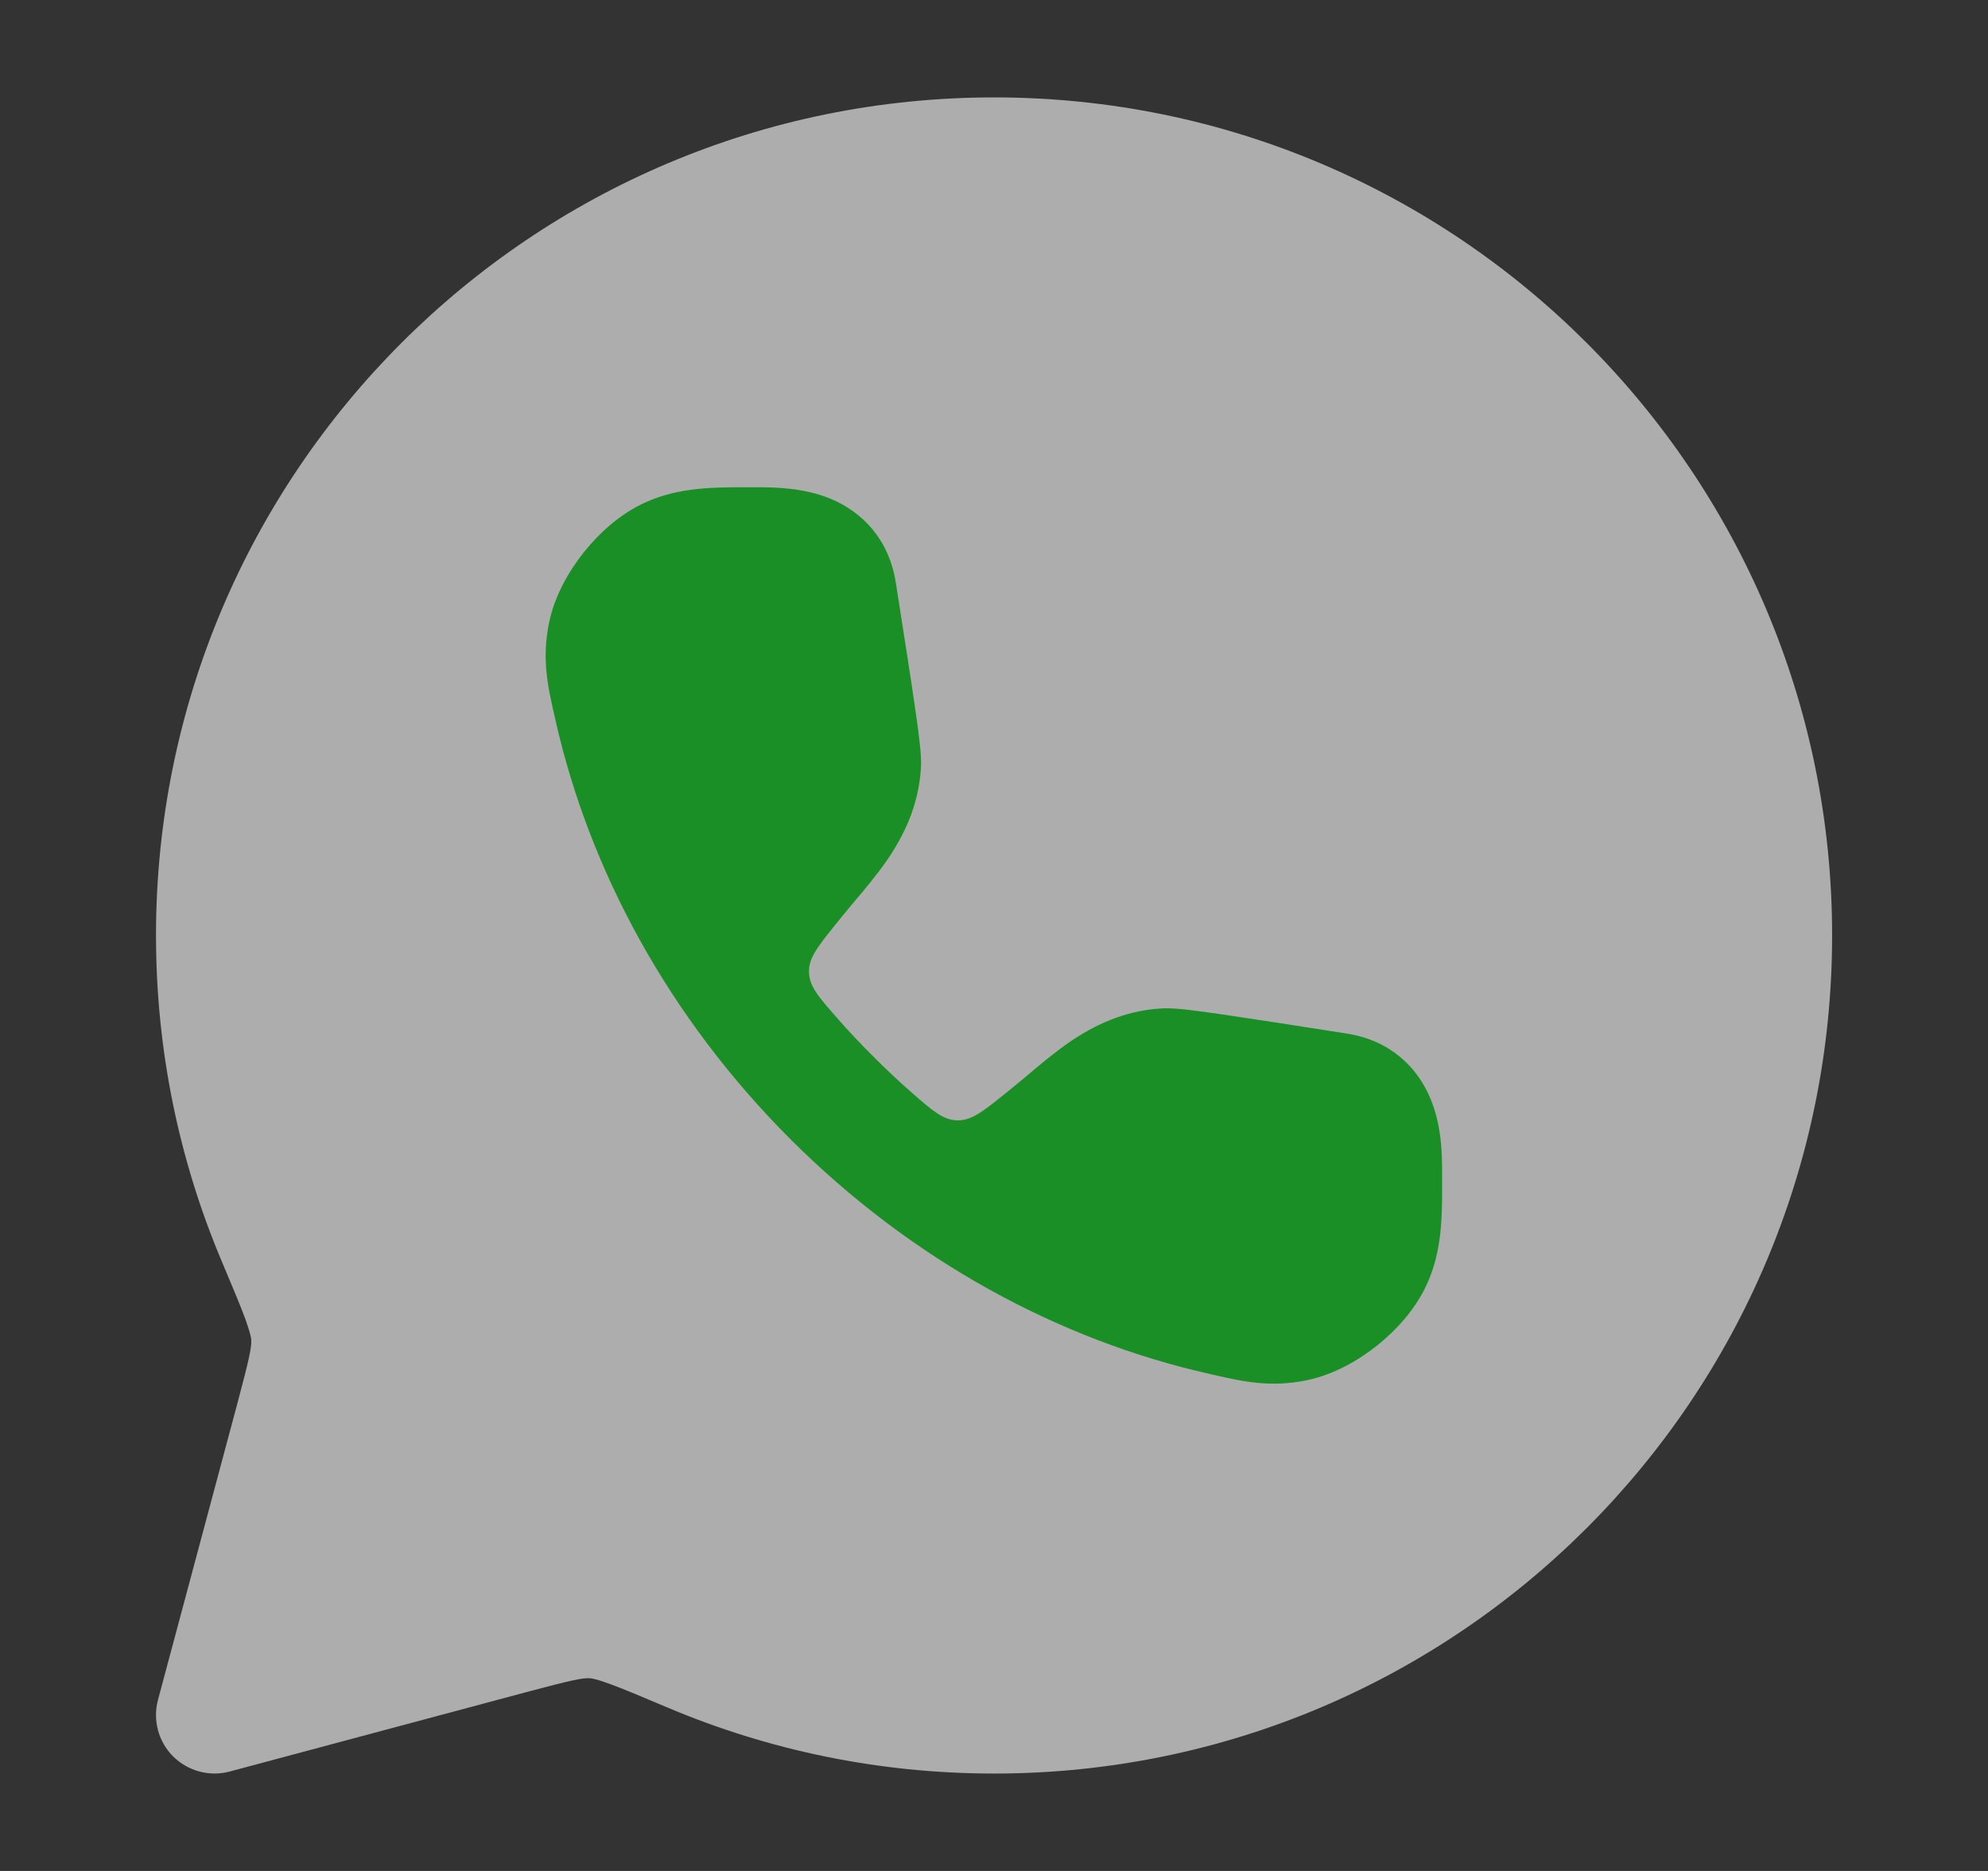
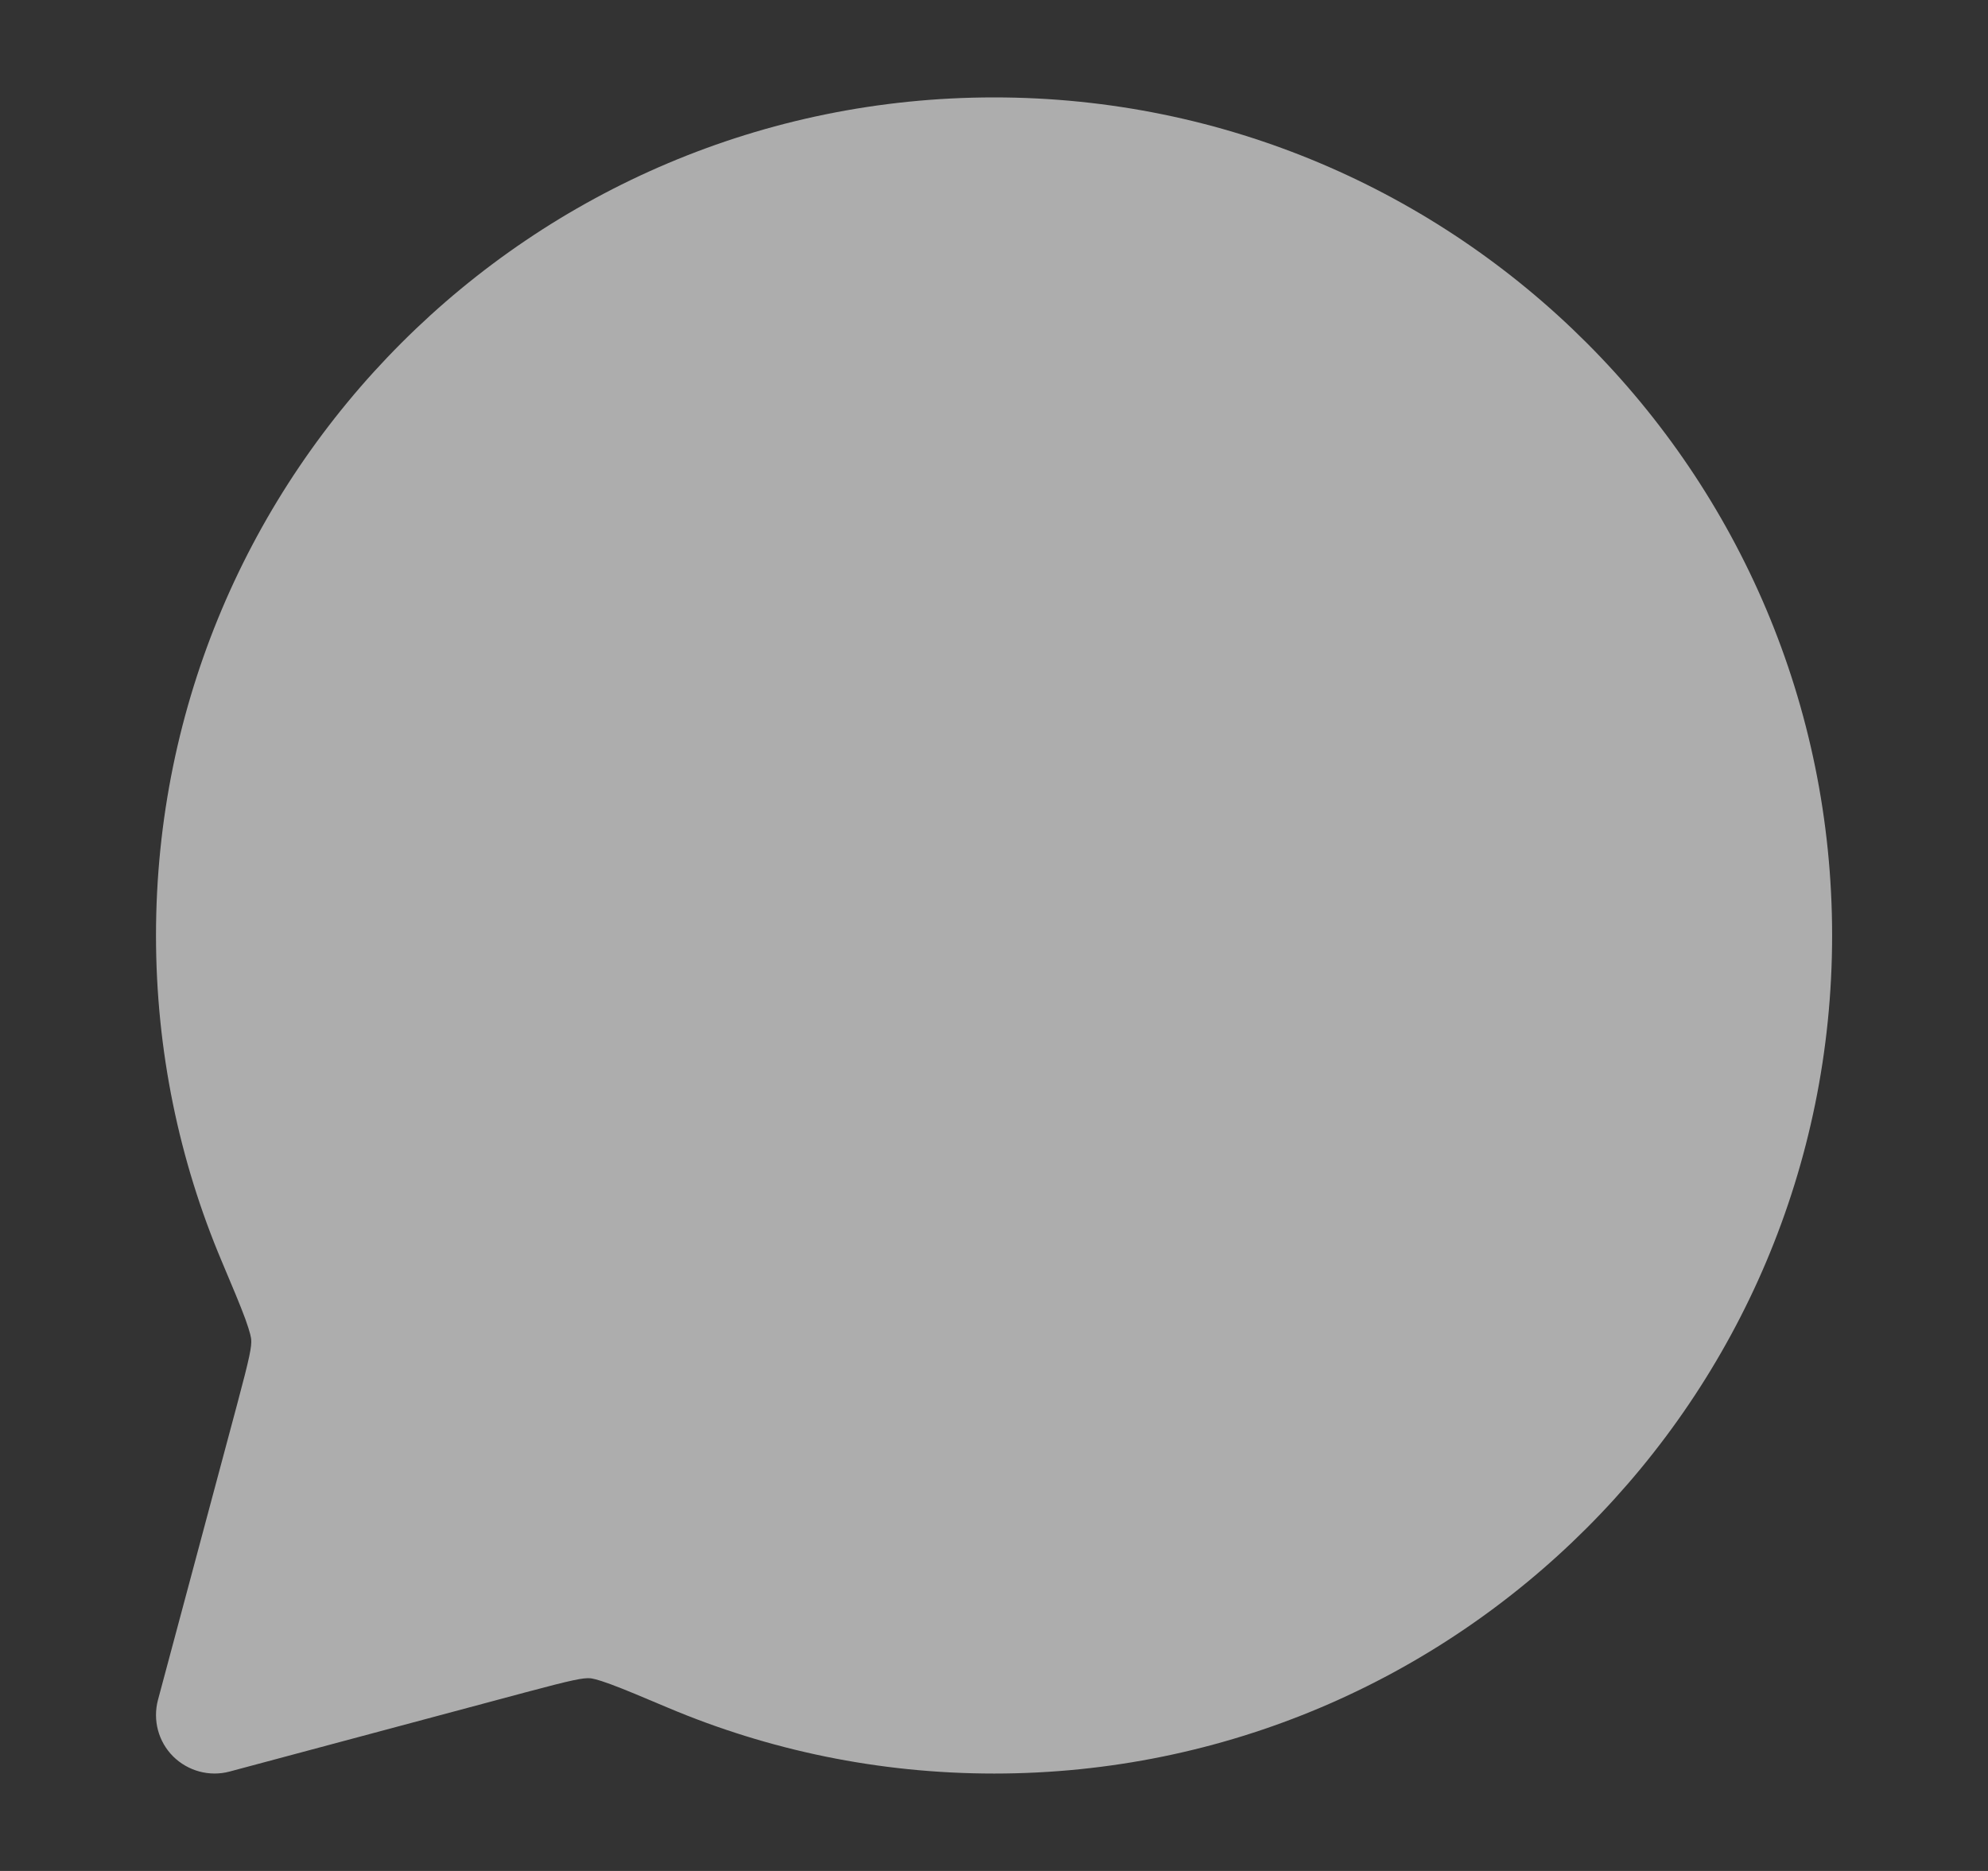
<svg xmlns="http://www.w3.org/2000/svg" width="17" height="16" viewBox="0 0 17 16" fill="none">
  <rect x="0" y="0" width="17" height="16" fill="#333333" stroke="none" />
  <path d="M1.334 8C1.334 4.042 4.543 0.833 8.501 0.833C12.459 0.833 15.667 4.042 15.667 8C15.667 11.958 12.459 15.167 8.501 15.167C7.513 15.167 6.572 14.967 5.714 14.605C5.489 14.51 5.338 14.446 5.221 14.403C5.102 14.359 5.059 14.353 5.047 14.352C4.985 14.348 4.9 14.364 4.496 14.472L1.963 15.15C1.791 15.196 1.607 15.146 1.48 15.02C1.354 14.894 1.305 14.71 1.351 14.537L2.029 12.005C2.137 11.601 2.153 11.516 2.148 11.453C2.147 11.442 2.141 11.399 2.098 11.28C2.055 11.163 1.991 11.011 1.896 10.786C1.534 9.929 1.334 8.987 1.334 8Z" fill="white" fill-opacity="0.6" />
-   <path d="M6.42 4.167L6.481 4.167C6.628 4.167 6.876 4.171 7.104 4.266C7.377 4.38 7.603 4.615 7.66 4.982L7.661 4.986C7.732 5.442 7.787 5.788 7.822 6.033C7.84 6.156 7.854 6.258 7.863 6.337C7.87 6.403 7.88 6.493 7.875 6.568C7.856 6.894 7.724 7.154 7.586 7.355C7.498 7.483 7.381 7.622 7.288 7.731C7.252 7.774 7.22 7.813 7.195 7.844L7.153 7.896C6.995 8.092 6.915 8.191 6.918 8.312C6.92 8.434 6.998 8.523 7.154 8.701C7.253 8.814 7.357 8.925 7.466 9.033C7.574 9.142 7.685 9.246 7.798 9.345C7.976 9.501 8.066 9.579 8.187 9.581C8.308 9.584 8.407 9.504 8.603 9.346L8.655 9.304C8.686 9.279 8.725 9.247 8.768 9.211C8.877 9.118 9.016 9.001 9.144 8.913C9.345 8.775 9.605 8.643 9.931 8.624C10.006 8.619 10.096 8.629 10.162 8.636C10.241 8.645 10.343 8.659 10.466 8.677C10.711 8.713 11.057 8.767 11.513 8.838L11.517 8.839C11.884 8.896 12.119 9.122 12.232 9.395C12.328 9.623 12.332 9.871 12.332 10.018L12.332 10.079C12.333 10.399 12.334 10.694 12.201 10.984C12.105 11.195 11.941 11.374 11.778 11.505C11.614 11.636 11.403 11.756 11.177 11.803C10.866 11.868 10.629 11.815 10.376 11.757L10.341 11.749C9.058 11.46 7.8 10.782 6.758 9.741C5.717 8.699 5.039 7.441 4.75 6.158L4.742 6.123C4.684 5.87 4.631 5.633 4.696 5.322C4.743 5.096 4.863 4.885 4.994 4.721C5.125 4.558 5.304 4.394 5.515 4.298C5.805 4.166 6.1 4.166 6.42 4.167Z" fill="#1A8F25" />
</svg>